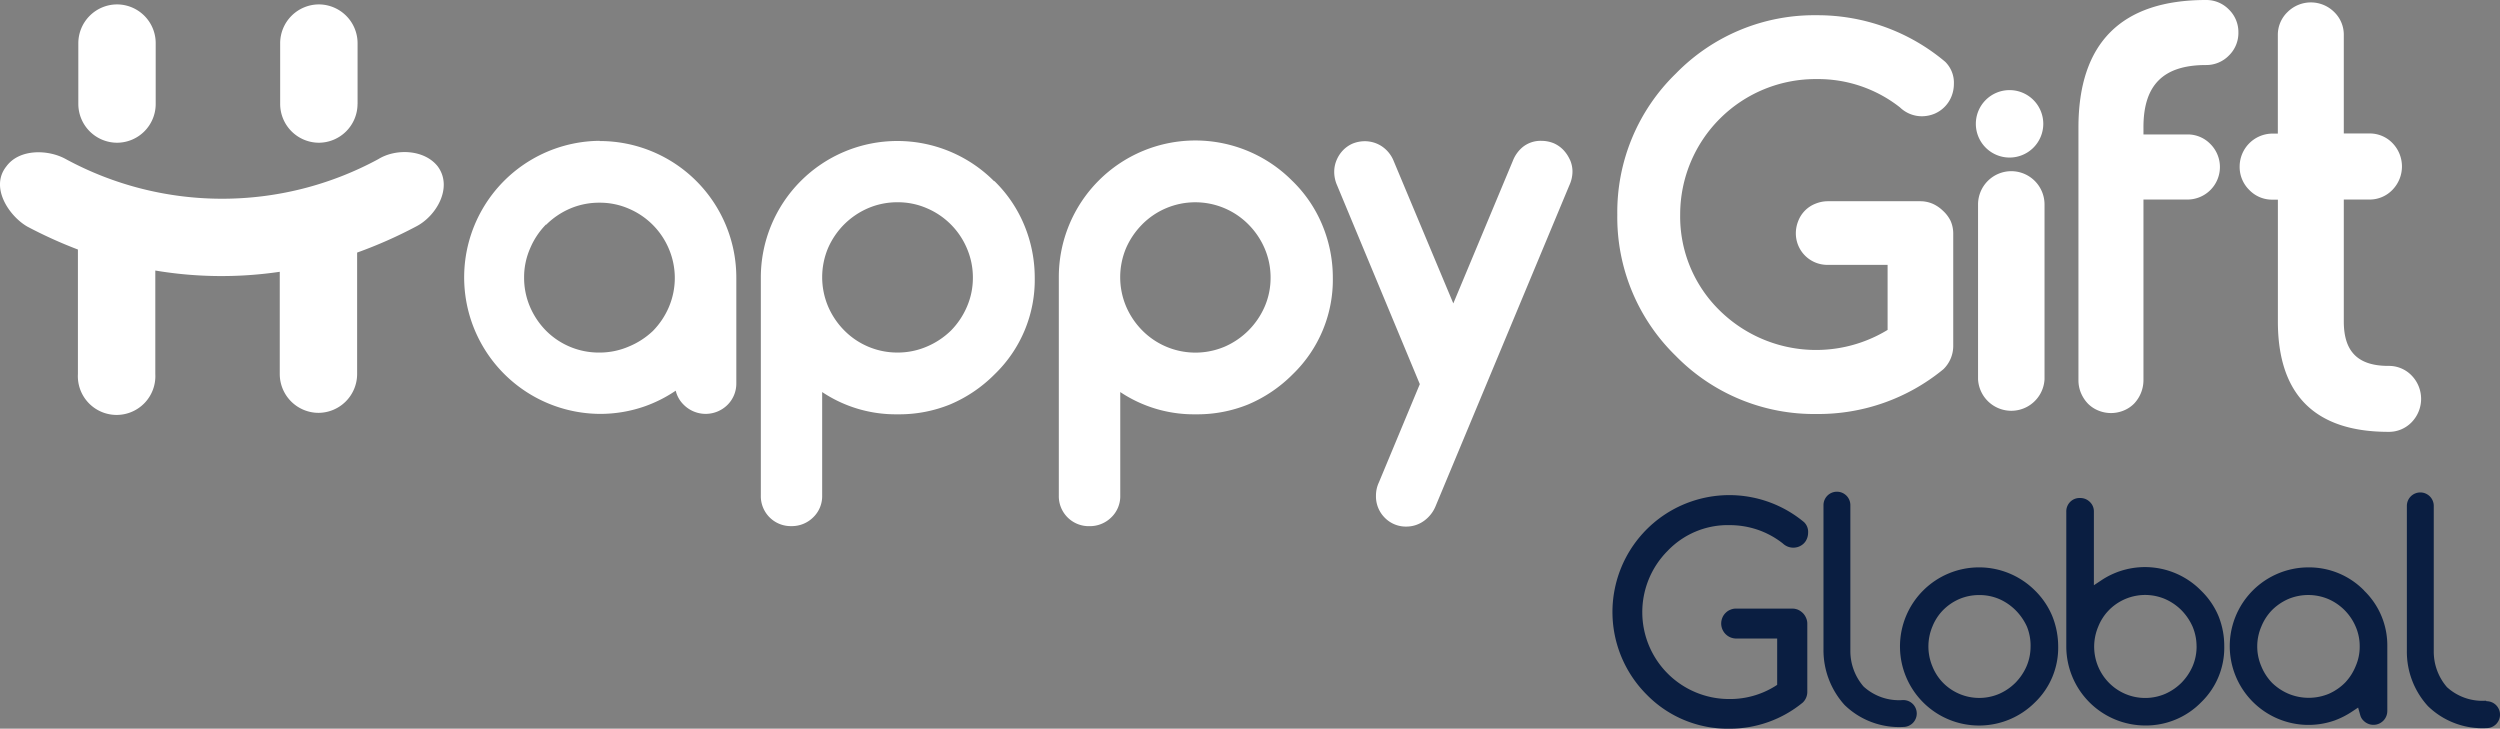
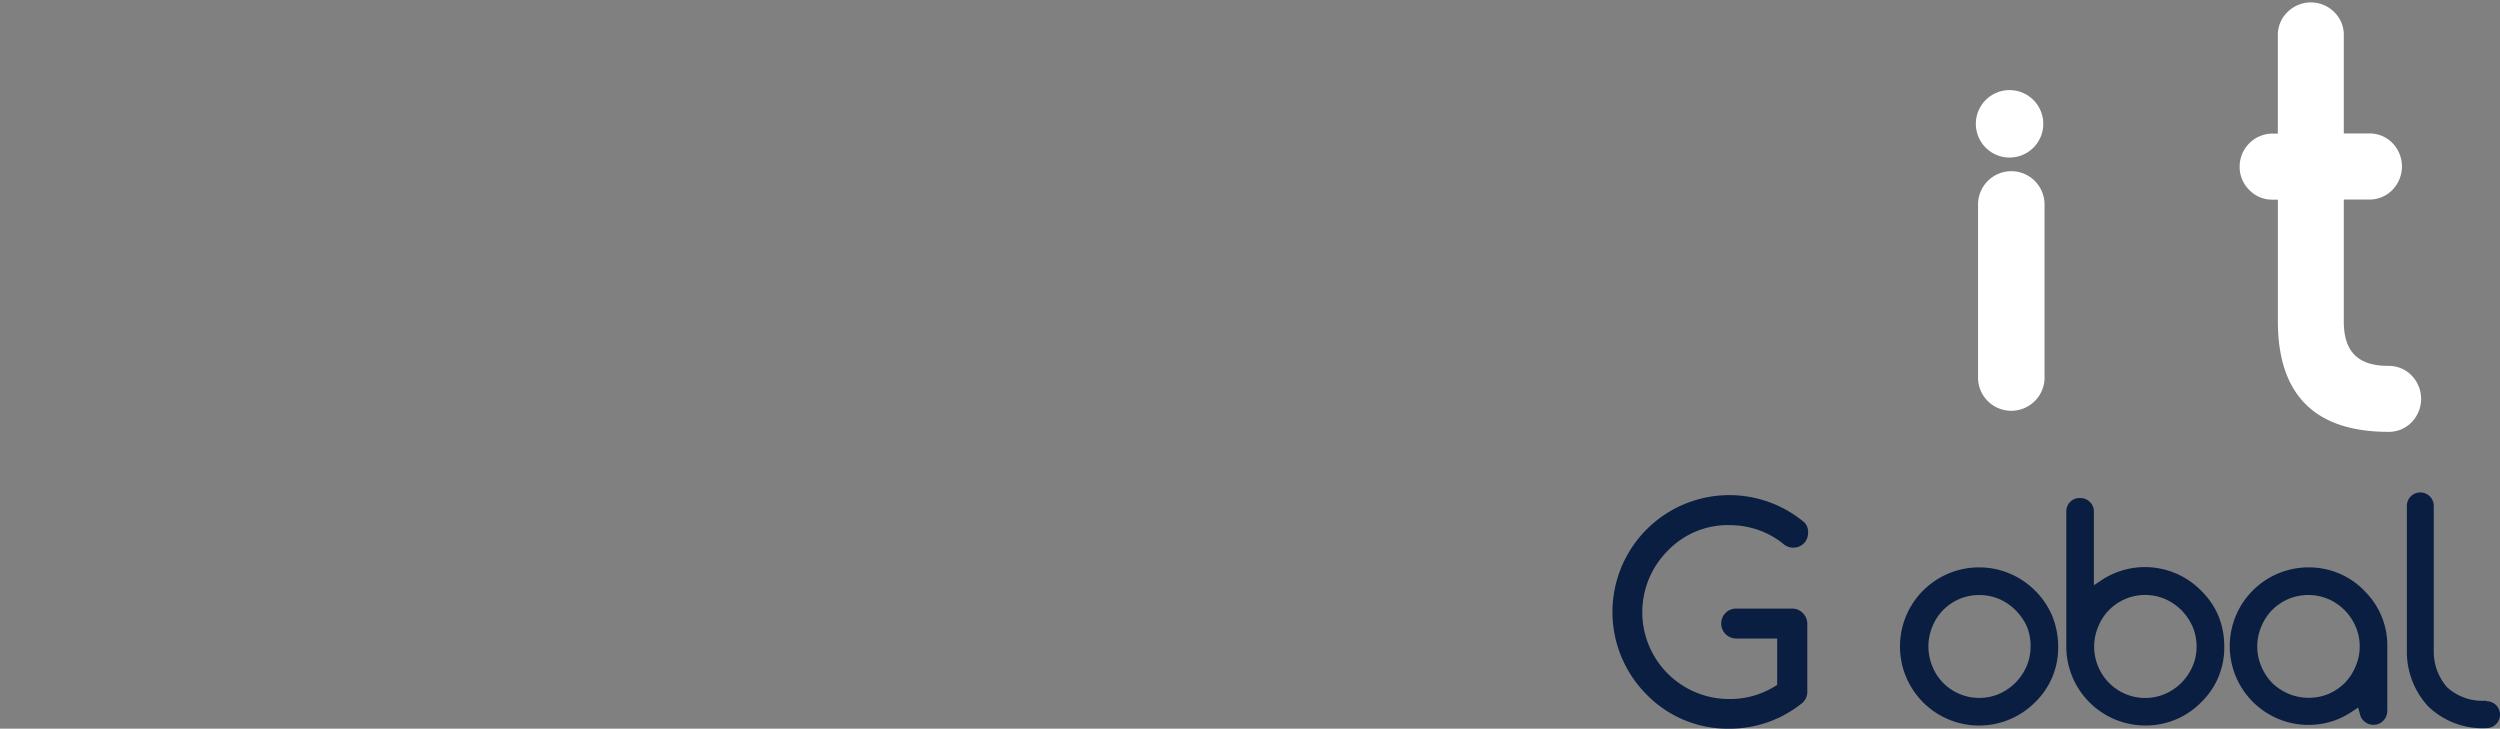
<svg xmlns="http://www.w3.org/2000/svg" width="246.024" height="71.706" viewBox="0 0 246.024 71.706">
  <rect x="0" y="0" width="246.024" height="71.706" fill="#808080" stroke="none" />
  <g id="Layer_2" data-name="Layer 2" transform="translate(-0.002 0)">
    <g id="Die-Cut" transform="translate(0.002 0)">
      <path id="Path_50" data-name="Path 50" d="M165.033,50.1a8.568,8.568,0,0,1,2.832.465,8.382,8.382,0,0,1,2.449,1.344,1.488,1.488,0,0,0,1.581.3,1.457,1.457,0,0,0,.475-.31,1.354,1.354,0,0,0,.31-.475,1.519,1.519,0,0,0,.114-.579,1.333,1.333,0,0,0-.393-1.034,11.5,11.5,0,0,0-15.5,16.96,11.131,11.131,0,0,0,8.134,3.359,11.307,11.307,0,0,0,7.235-2.573,1.447,1.447,0,0,0,.444-1.033V59.79a1.374,1.374,0,0,0-.124-.568,1.488,1.488,0,0,0-.32-.475,1.623,1.623,0,0,0-.465-.32,1.457,1.457,0,0,0-.558-.114h-5.529a1.343,1.343,0,0,0-.579.114,1.312,1.312,0,0,0-.465.31,1.375,1.375,0,0,0-.32.475,1.519,1.519,0,0,0-.114.579,1.482,1.482,0,0,0,1.468,1.468h4.041v4.558l-.258.165a8.392,8.392,0,0,1-4.475,1.23,8.547,8.547,0,0,1-6.056-14.572,8.185,8.185,0,0,1,6.077-2.542Z" transform="translate(5.142 1.579)" fill="#0a1e41" />
-       <path id="Path_51" data-name="Path 51" d="M181.433,67.325a5.168,5.168,0,0,1-3.855-1.333,5.323,5.323,0,0,1-1.3-3.483V48.143a1.323,1.323,0,1,0-2.646,0V62.385A8.041,8.041,0,0,0,175.7,67.8a7.689,7.689,0,0,0,5.788,2.17,1.323,1.323,0,1,0,0-2.646Z" transform="translate(5.816 1.569)" fill="#0a1e41" />
      <path id="Path_52" data-name="Path 52" d="M236.962,67.384a5.168,5.168,0,0,1-3.834-1.333,5.333,5.333,0,0,1-1.3-3.483V48.213a1.323,1.323,0,0,0-2.646,0V62.506a7.917,7.917,0,0,0,2.067,5.405,7.669,7.669,0,0,0,5.777,2.17,1.323,1.323,0,1,0,0-2.646Z" transform="translate(7.677 1.571)" fill="#0a1e41" />
      <path id="Path_53" data-name="Path 53" d="M194.211,56.314a7.782,7.782,0,1,0,0,10.986,7.452,7.452,0,0,0,2.274-5.5,8.041,8.041,0,0,0-.579-2.976,7.648,7.648,0,0,0-1.695-2.511Zm-.444,5.488a4.919,4.919,0,0,1-.393,1.953,5.4,5.4,0,0,1-1.085,1.612,5.251,5.251,0,0,1-1.6,1.1,5,5,0,0,1-5.55-1.1,4.909,4.909,0,0,1-1.033-1.6,5.085,5.085,0,0,1,0-3.917,4.909,4.909,0,0,1,1.034-1.6,5.085,5.085,0,0,1,1.592-1.1,4.95,4.95,0,0,1,1.995-.4,4.889,4.889,0,0,1,1.974.4,5.25,5.25,0,0,1,1.6,1.1,5.488,5.488,0,0,1,1.106,1.6,4.992,4.992,0,0,1,.362,1.953Z" transform="translate(6.06 1.81)" fill="#0a1e41" />
      <path id="Path_54" data-name="Path 54" d="M210.02,56.536a7.745,7.745,0,0,0-9.694-1.1l-.858.568V48.774a1.281,1.281,0,0,0-.4-.971,1.323,1.323,0,0,0-.972-.382,1.281,1.281,0,0,0-.961.382,1.313,1.313,0,0,0-.382.971v13.25a7.782,7.782,0,0,0,7.772,7.782,7.6,7.6,0,0,0,5.5-2.284,7.452,7.452,0,0,0,2.274-5.5,7.917,7.917,0,0,0-.568-2.987A7.585,7.585,0,0,0,210.02,56.536Zm-.444,5.488a4.92,4.92,0,0,1-.393,1.953,5.394,5.394,0,0,1-1.085,1.612,5.25,5.25,0,0,1-1.6,1.1,5,5,0,0,1-5.56-1.1A5.064,5.064,0,0,1,199.9,60.07a4.909,4.909,0,0,1,1.034-1.6,5,5,0,0,1,5.56-1.1,5.25,5.25,0,0,1,1.6,1.1,5.488,5.488,0,0,1,1.085,1.6,4.992,4.992,0,0,1,.393,1.953Z" transform="translate(6.59 1.589)" fill="#0a1e41" />
      <path id="Path_55" data-name="Path 55" d="M225.518,56.3a7.586,7.586,0,0,0-5.5-2.274,7.751,7.751,0,1,0,2.615,15.058,8.267,8.267,0,0,0,1.654-.837l.641-.424.207.734a1.168,1.168,0,0,0,.341.568,1.364,1.364,0,0,0,2.325-.951V61.8a7.483,7.483,0,0,0-2.284-5.488Zm-.434,5.5a4.754,4.754,0,0,1-.4,1.953,5.167,5.167,0,0,1-1.034,1.612,5.25,5.25,0,0,1-1.6,1.1,5.168,5.168,0,0,1-3.969,0,5.25,5.25,0,0,1-1.643-1.1,5.168,5.168,0,0,1-1.034-1.6,4.961,4.961,0,0,1,0-3.917,5.044,5.044,0,0,1,1.034-1.6,5.25,5.25,0,0,1,1.6-1.1,5.085,5.085,0,0,1,3.969,0,5.168,5.168,0,0,1,2.677,2.7,4.827,4.827,0,0,1,.4,1.953Z" transform="translate(7.133 1.81)" fill="#0a1e41" />
-       <path id="Path_56" data-name="Path 56" d="M7.71,5.267V4.234A3.824,3.824,0,0,1,11.524.42h0a3.814,3.814,0,0,1,3.8,3.814v5.984a3.814,3.814,0,0,1-3.8,3.814h0A3.824,3.824,0,0,1,7.71,10.218V4.492m27.481,5.726V4.234A3.824,3.824,0,0,0,31.387.42h0a3.824,3.824,0,0,0-3.814,3.814v5.984a3.824,3.824,0,0,0,3.814,3.814h0a3.824,3.824,0,0,0,3.8-3.814Zm7.886,6.139h0c-1.333-1.685-4.134-1.767-5.839-.713a32.276,32.276,0,0,1-30.757,0c-1.726-.961-4.568-1.034-5.85.713h0c-1.654,2.067.279,4.909,2.067,5.932a44.338,44.338,0,0,0,4.971,2.253V36.8a3.814,3.814,0,1,0,7.617,0V26.609a39.273,39.273,0,0,0,12.247.124V36.8a3.824,3.824,0,0,0,3.814,3.814h0a3.824,3.824,0,0,0,3.8-3.814V24.842a44.493,44.493,0,0,0,5.777-2.553C42.952,21.266,44.6,18.413,43.076,16.357ZM59,13.845a13.436,13.436,0,0,0,0,26.871,13.28,13.28,0,0,0,4.516-.765A13.436,13.436,0,0,0,66.5,38.432a2.852,2.852,0,0,0,.806,1.406,3.049,3.049,0,0,0,4.279,0,2.946,2.946,0,0,0,.878-2.129V27.3A13.436,13.436,0,0,0,59.023,13.866Zm-5.261,8.268a7.6,7.6,0,0,1,2.346-1.592A7.235,7.235,0,0,1,59,19.933a7.09,7.09,0,0,1,2.883.589,7.421,7.421,0,0,1,3.948,3.969,7.317,7.317,0,0,1,0,5.7,7.606,7.606,0,0,1-1.581,2.367,7.689,7.689,0,0,1-2.367,1.53A7.234,7.234,0,0,1,59,34.681a7.328,7.328,0,0,1-5.261-2.15,7.617,7.617,0,0,1-1.581-2.356,7.235,7.235,0,0,1-.579-2.873,7.028,7.028,0,0,1,.589-2.863,7.462,7.462,0,0,1,1.571-2.367Zm44.1-4.289a13.436,13.436,0,0,0-22.964,9.519v21.4a2.945,2.945,0,0,0,3.008,3.018,2.977,2.977,0,0,0,2.139-.858,2.883,2.883,0,0,0,.889-2.16V38.567a13.043,13.043,0,0,0,7.421,2.191,13.312,13.312,0,0,0,5.168-.971,13.653,13.653,0,0,0,4.382-2.966,12.9,12.9,0,0,0,3.948-9.519,13.435,13.435,0,0,0-1.034-5.168,12.981,12.981,0,0,0-2.956-4.351ZM83.073,22.072a7.6,7.6,0,0,1,2.346-1.592,7.235,7.235,0,0,1,2.914-.589,7.09,7.09,0,0,1,2.883.589,7.421,7.421,0,0,1,3.948,3.969,7.234,7.234,0,0,1,.579,2.852,7.11,7.11,0,0,1-.579,2.852,7.607,7.607,0,0,1-1.581,2.367,7.689,7.689,0,0,1-2.367,1.571,7.235,7.235,0,0,1-2.883.589,7.328,7.328,0,0,1-5.261-2.191,7.617,7.617,0,0,1-1.581-2.356,7.4,7.4,0,0,1,0-5.736,7.658,7.658,0,0,1,1.581-2.325Zm44.1-4.289A13.436,13.436,0,0,0,104.2,27.3V48.747a2.945,2.945,0,0,0,3.018,3.018,2.987,2.987,0,0,0,2.139-.858,2.883,2.883,0,0,0,.889-2.16V38.567a13.043,13.043,0,0,0,7.421,2.191,13.312,13.312,0,0,0,5.168-.971,13.653,13.653,0,0,0,4.382-2.966,12.929,12.929,0,0,0,3.948-9.519,13.436,13.436,0,0,0-1.034-5.168,12.981,12.981,0,0,0-2.956-4.351ZM112.4,22.072a7.364,7.364,0,0,1,10.469.01,7.576,7.576,0,0,1,1.592,2.367,7.235,7.235,0,0,1,.579,2.852,7.11,7.11,0,0,1-.579,2.852,7.576,7.576,0,0,1-3.917,3.938,7.359,7.359,0,0,1-8.144-1.6,7.617,7.617,0,0,1-1.581-2.356,7.4,7.4,0,0,1,0-5.736,7.658,7.658,0,0,1,1.581-2.325Zm42.084-6.387a3.421,3.421,0,0,0-.641-.951,2.956,2.956,0,0,0-.961-.661,3.245,3.245,0,0,0-1.189-.227,2.811,2.811,0,0,0-1.84.61,3.328,3.328,0,0,0-.971,1.354l-5.86,14.035-5.86-13.994a3.152,3.152,0,0,0-1.178-1.468,3.038,3.038,0,0,0-1.664-.5,3.2,3.2,0,0,0-1.189.227,2.956,2.956,0,0,0-.961.661,3.162,3.162,0,0,0-.63.961,2.935,2.935,0,0,0-.238,1.158,3.266,3.266,0,0,0,.279,1.323l8.144,19.575L135.7,47.455a3.039,3.039,0,0,0-.289,1.313,2.966,2.966,0,0,0,.858,2.16,2.9,2.9,0,0,0,2.15.878,2.945,2.945,0,0,0,1.726-.568,3.328,3.328,0,0,0,1.127-1.426l13.167-31.584a3.287,3.287,0,0,0,.31-1.333,2.852,2.852,0,0,0-.258-1.209Z" transform="translate(-0.002 0.014)" fill="#fff" />
      <path id="Path_57" data-name="Path 57" d="M191.616,16.3a3.276,3.276,0,0,0-3.266,3.266V36.784a3.276,3.276,0,0,0,6.542,0V19.566A3.276,3.276,0,0,0,191.616,16.3Z" transform="translate(6.309 0.546)" fill="#fff" />
-       <path id="Path_58" data-name="Path 58" d="M210.467,6.4a3.1,3.1,0,0,0,2.243-.93,3.1,3.1,0,0,0,.941-2.284A3.1,3.1,0,0,0,212.71.93,3.1,3.1,0,0,0,210.467,0c-8.33,0-12.557,4.217-12.557,12.547V37.454a3.256,3.256,0,0,0,.248,1.22,3.442,3.442,0,0,0,.672,1.034,3.038,3.038,0,0,0,1.034.692,3.276,3.276,0,0,0,2.5,0,3.039,3.039,0,0,0,1.034-.692,3.371,3.371,0,0,0,.91-2.253V19.637h4.33a3.2,3.2,0,0,0,2.253-5.467,3.1,3.1,0,0,0-2.253-.94h-4.33v-.651C204.287,8.351,206.271,6.4,210.467,6.4Z" transform="translate(6.629 0)" fill="#fff" />
      <path id="Path_59" data-name="Path 59" d="M230.189,36.95A3.1,3.1,0,0,0,227.9,36c-3,0-4.392-1.4-4.392-4.372v-12h2.511a3.1,3.1,0,0,0,2.284-.961,3.3,3.3,0,0,0,0-4.589,3.1,3.1,0,0,0-2.284-.951h-2.511V3.465a3.1,3.1,0,0,0-.94-2.284,3.256,3.256,0,0,0-4.6,0,3.1,3.1,0,0,0-.951,2.284v9.674h-.558a3.247,3.247,0,0,0-3.2,3.235,3.162,3.162,0,0,0,.951,2.315,3.1,3.1,0,0,0,2.253.951h.558V31.628c0,7.235,3.669,10.862,10.883,10.862a3.1,3.1,0,0,0,2.284-.951,3.3,3.3,0,0,0,0-4.589Z" transform="translate(7.144 0.008)" fill="#fff" />
-       <path id="Path_60" data-name="Path 60" d="M186.039,20.684h0a3.524,3.524,0,0,0-.982-.672,3.1,3.1,0,0,0-1.209-.258h-9.095a3.235,3.235,0,0,0-1.24.238,2.97,2.97,0,0,0-1.705,1.705,3.245,3.245,0,0,0-.238,1.22,3.1,3.1,0,0,0,3.1,3.1H180.6v6.4a13.529,13.529,0,0,1-16.536-1.922,12.919,12.919,0,0,1-3.876-9.446A13.322,13.322,0,0,1,173.637,7.734a13.012,13.012,0,0,1,8.185,2.79,3.1,3.1,0,0,0,2.139.868,3.3,3.3,0,0,0,1.23-.238,3.1,3.1,0,0,0,1.674-1.664,3.286,3.286,0,0,0,.258-1.271,2.884,2.884,0,0,0-.858-2.191h0A19.492,19.492,0,0,0,173.637,1.45a19.006,19.006,0,0,0-13.87,5.736A19,19,0,0,0,154,21.066a19.037,19.037,0,0,0,5.736,13.89,19.037,19.037,0,0,0,13.9,5.736,19.337,19.337,0,0,0,12.4-4.361l.062-.052a3.194,3.194,0,0,0,.961-2.243V22.9a3.1,3.1,0,0,0-.258-1.209A3.349,3.349,0,0,0,186.039,20.684Z" transform="translate(5.158 0.049)" fill="#fff" />
      <path id="Path_61" data-name="Path 61" d="M191.458,8.58a3.318,3.318,0,1,0,3.318,3.318,3.318,3.318,0,0,0-3.318-3.318Z" transform="translate(6.302 0.288)" fill="#fff" />
    </g>
  </g>
</svg>